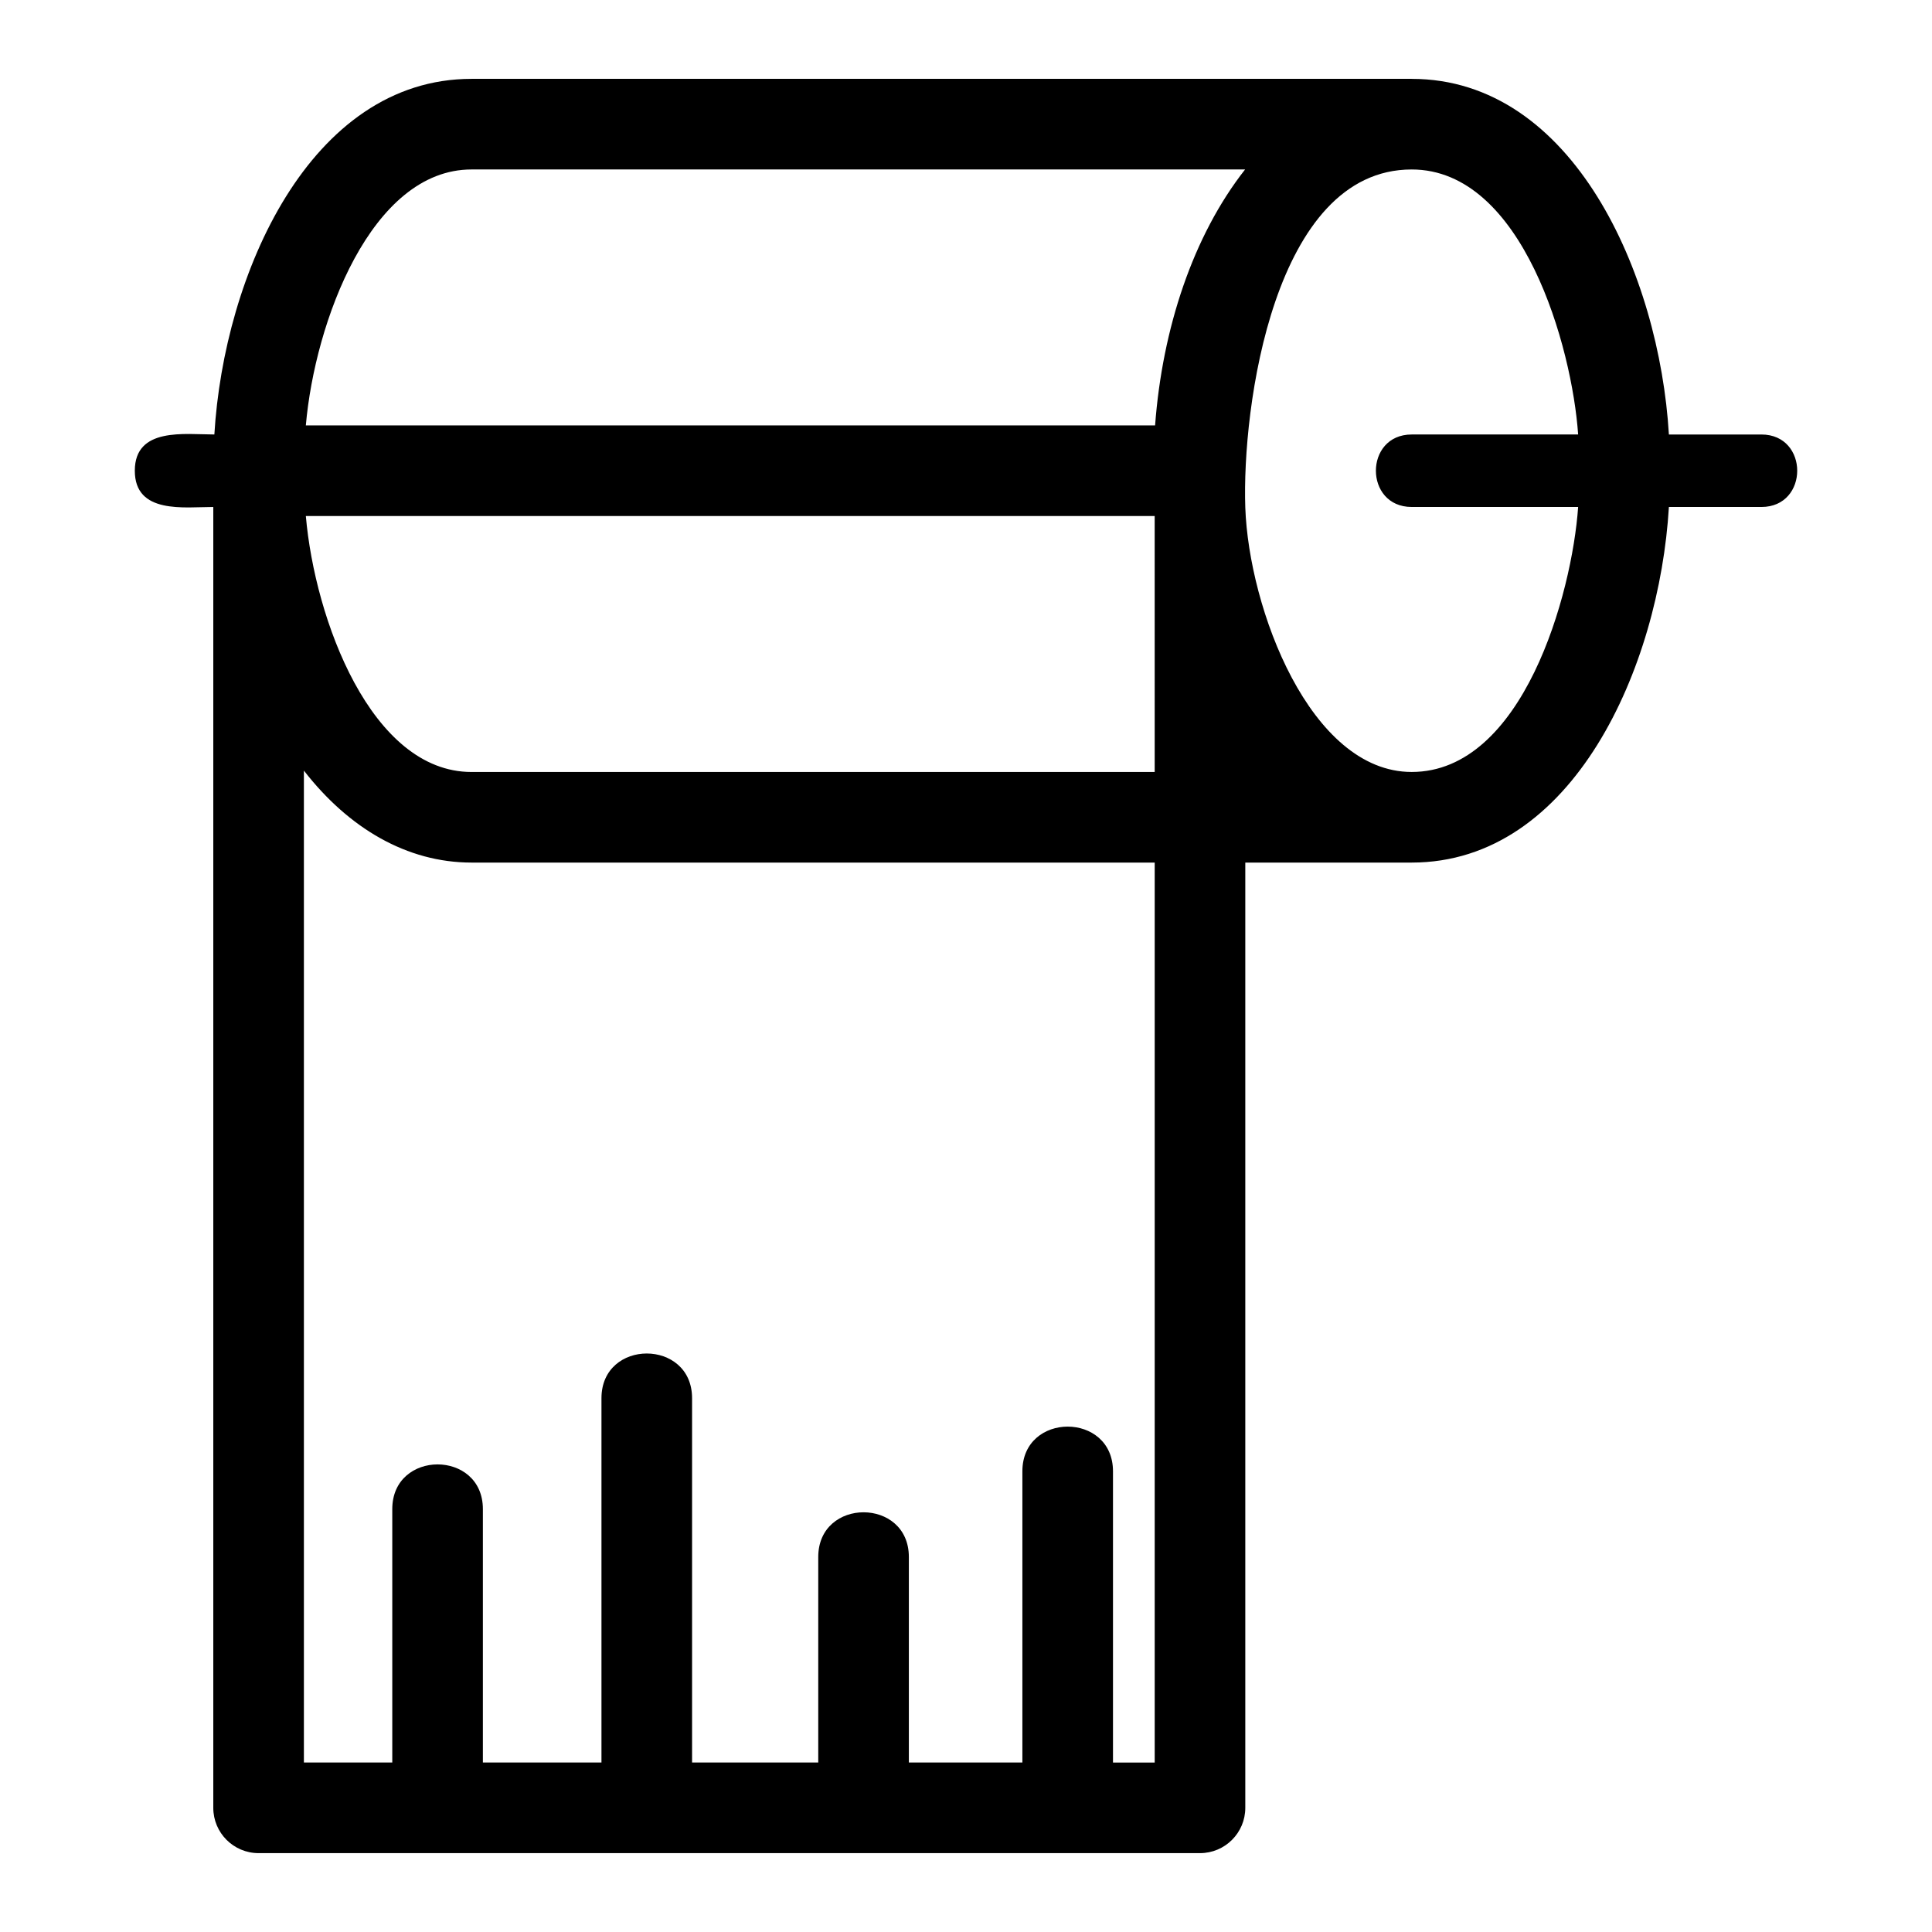
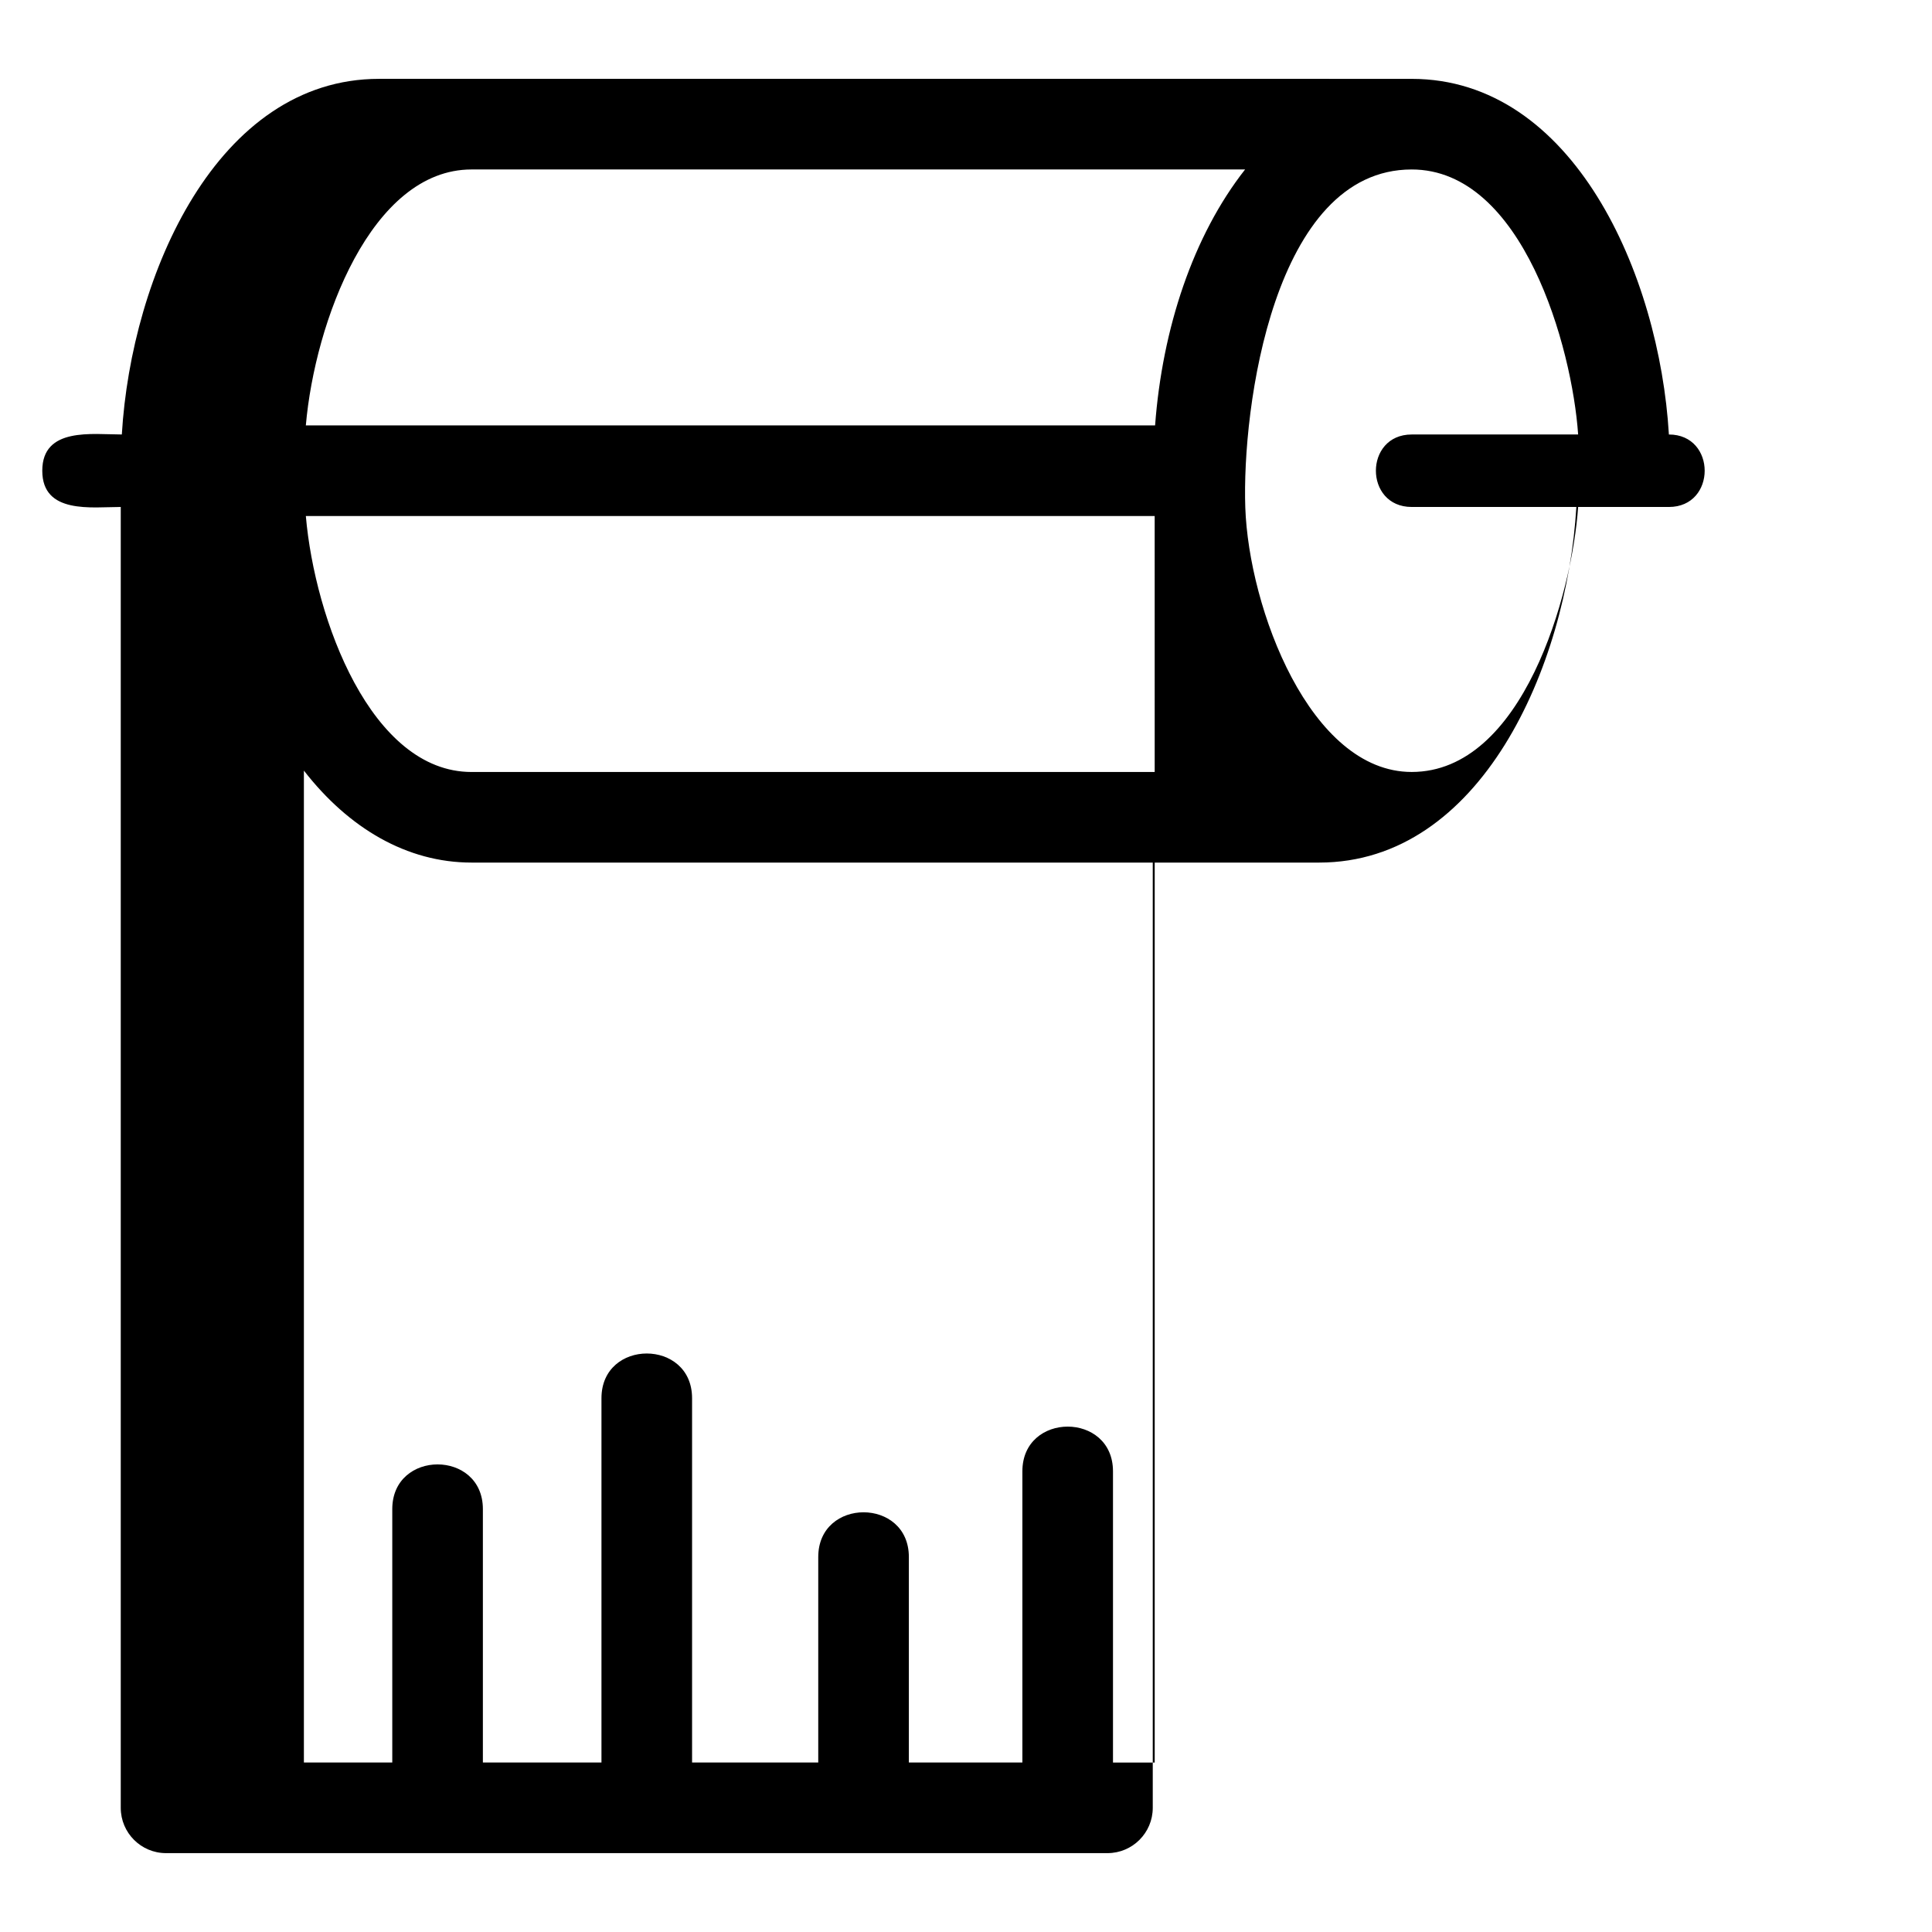
<svg xmlns="http://www.w3.org/2000/svg" fill="#000000" width="800px" height="800px" version="1.1" viewBox="144 144 512 512">
-   <path d="m518.11 164.9c42.844 0 65.648 51.875 68.164 94.246h24.523c12.645 0 12.645 19.207 0 19.207h-24.523c-2.516 42.367-25.32 94.238-68.164 94.238h-44.094v250.5c0 6.629-5.379 12.008-12.008 12.008h-249.48c-6.629 0-12.004-5.379-12.004-12.008v-344.74c-7.66 0-20.797 1.969-20.797-9.605 0-11.621 13.27-9.605 21.082-9.605 2.516-42.367 25.32-94.246 68.156-94.246h249.14zm0 24.012c-36.609 0-45.016 63.277-44.094 89.602 0.934 26.723 17.168 70.066 44.094 70.066 29.484 0 42.516-47.172 44.113-70.227h-44.113c-12.645 0-12.645-19.207 0-19.207h44.113c-1.59-23.059-14.625-70.234-44.113-70.234zm-103.17 422.18v-77.172c0-15.805 24.012-15.805 24.012 0v77.172h11.055v-238.5h-181.04c-17.156 0-32.578-9.121-44.434-24.375v262.87h23.422v-67.152c0-15.805 24.012-15.805 24.012 0v67.152h31.426v-96.543c0-15.805 24.012-15.805 24.012 0v96.543h33.438v-54.461c0-15.805 24.012-15.805 24.012 0v54.461h30.094zm-189.89-354.35h225.06c1.918-25.711 10.082-50.312 23.852-67.832h-205c-26.621 0-41.539 40.469-43.914 67.832zm224.95 24.012h-224.95c2.375 27.359 17.293 67.832 43.914 67.832h181.04z" />
+   <path d="m518.11 164.9c42.844 0 65.648 51.875 68.164 94.246c12.645 0 12.645 19.207 0 19.207h-24.523c-2.516 42.367-25.32 94.238-68.164 94.238h-44.094v250.5c0 6.629-5.379 12.008-12.008 12.008h-249.48c-6.629 0-12.004-5.379-12.004-12.008v-344.74c-7.66 0-20.797 1.969-20.797-9.605 0-11.621 13.27-9.605 21.082-9.605 2.516-42.367 25.32-94.246 68.156-94.246h249.14zm0 24.012c-36.609 0-45.016 63.277-44.094 89.602 0.934 26.723 17.168 70.066 44.094 70.066 29.484 0 42.516-47.172 44.113-70.227h-44.113c-12.645 0-12.645-19.207 0-19.207h44.113c-1.59-23.059-14.625-70.234-44.113-70.234zm-103.17 422.18v-77.172c0-15.805 24.012-15.805 24.012 0v77.172h11.055v-238.5h-181.04c-17.156 0-32.578-9.121-44.434-24.375v262.87h23.422v-67.152c0-15.805 24.012-15.805 24.012 0v67.152h31.426v-96.543c0-15.805 24.012-15.805 24.012 0v96.543h33.438v-54.461c0-15.805 24.012-15.805 24.012 0v54.461h30.094zm-189.89-354.35h225.06c1.918-25.711 10.082-50.312 23.852-67.832h-205c-26.621 0-41.539 40.469-43.914 67.832zm224.95 24.012h-224.95c2.375 27.359 17.293 67.832 43.914 67.832h181.04z" />
</svg>